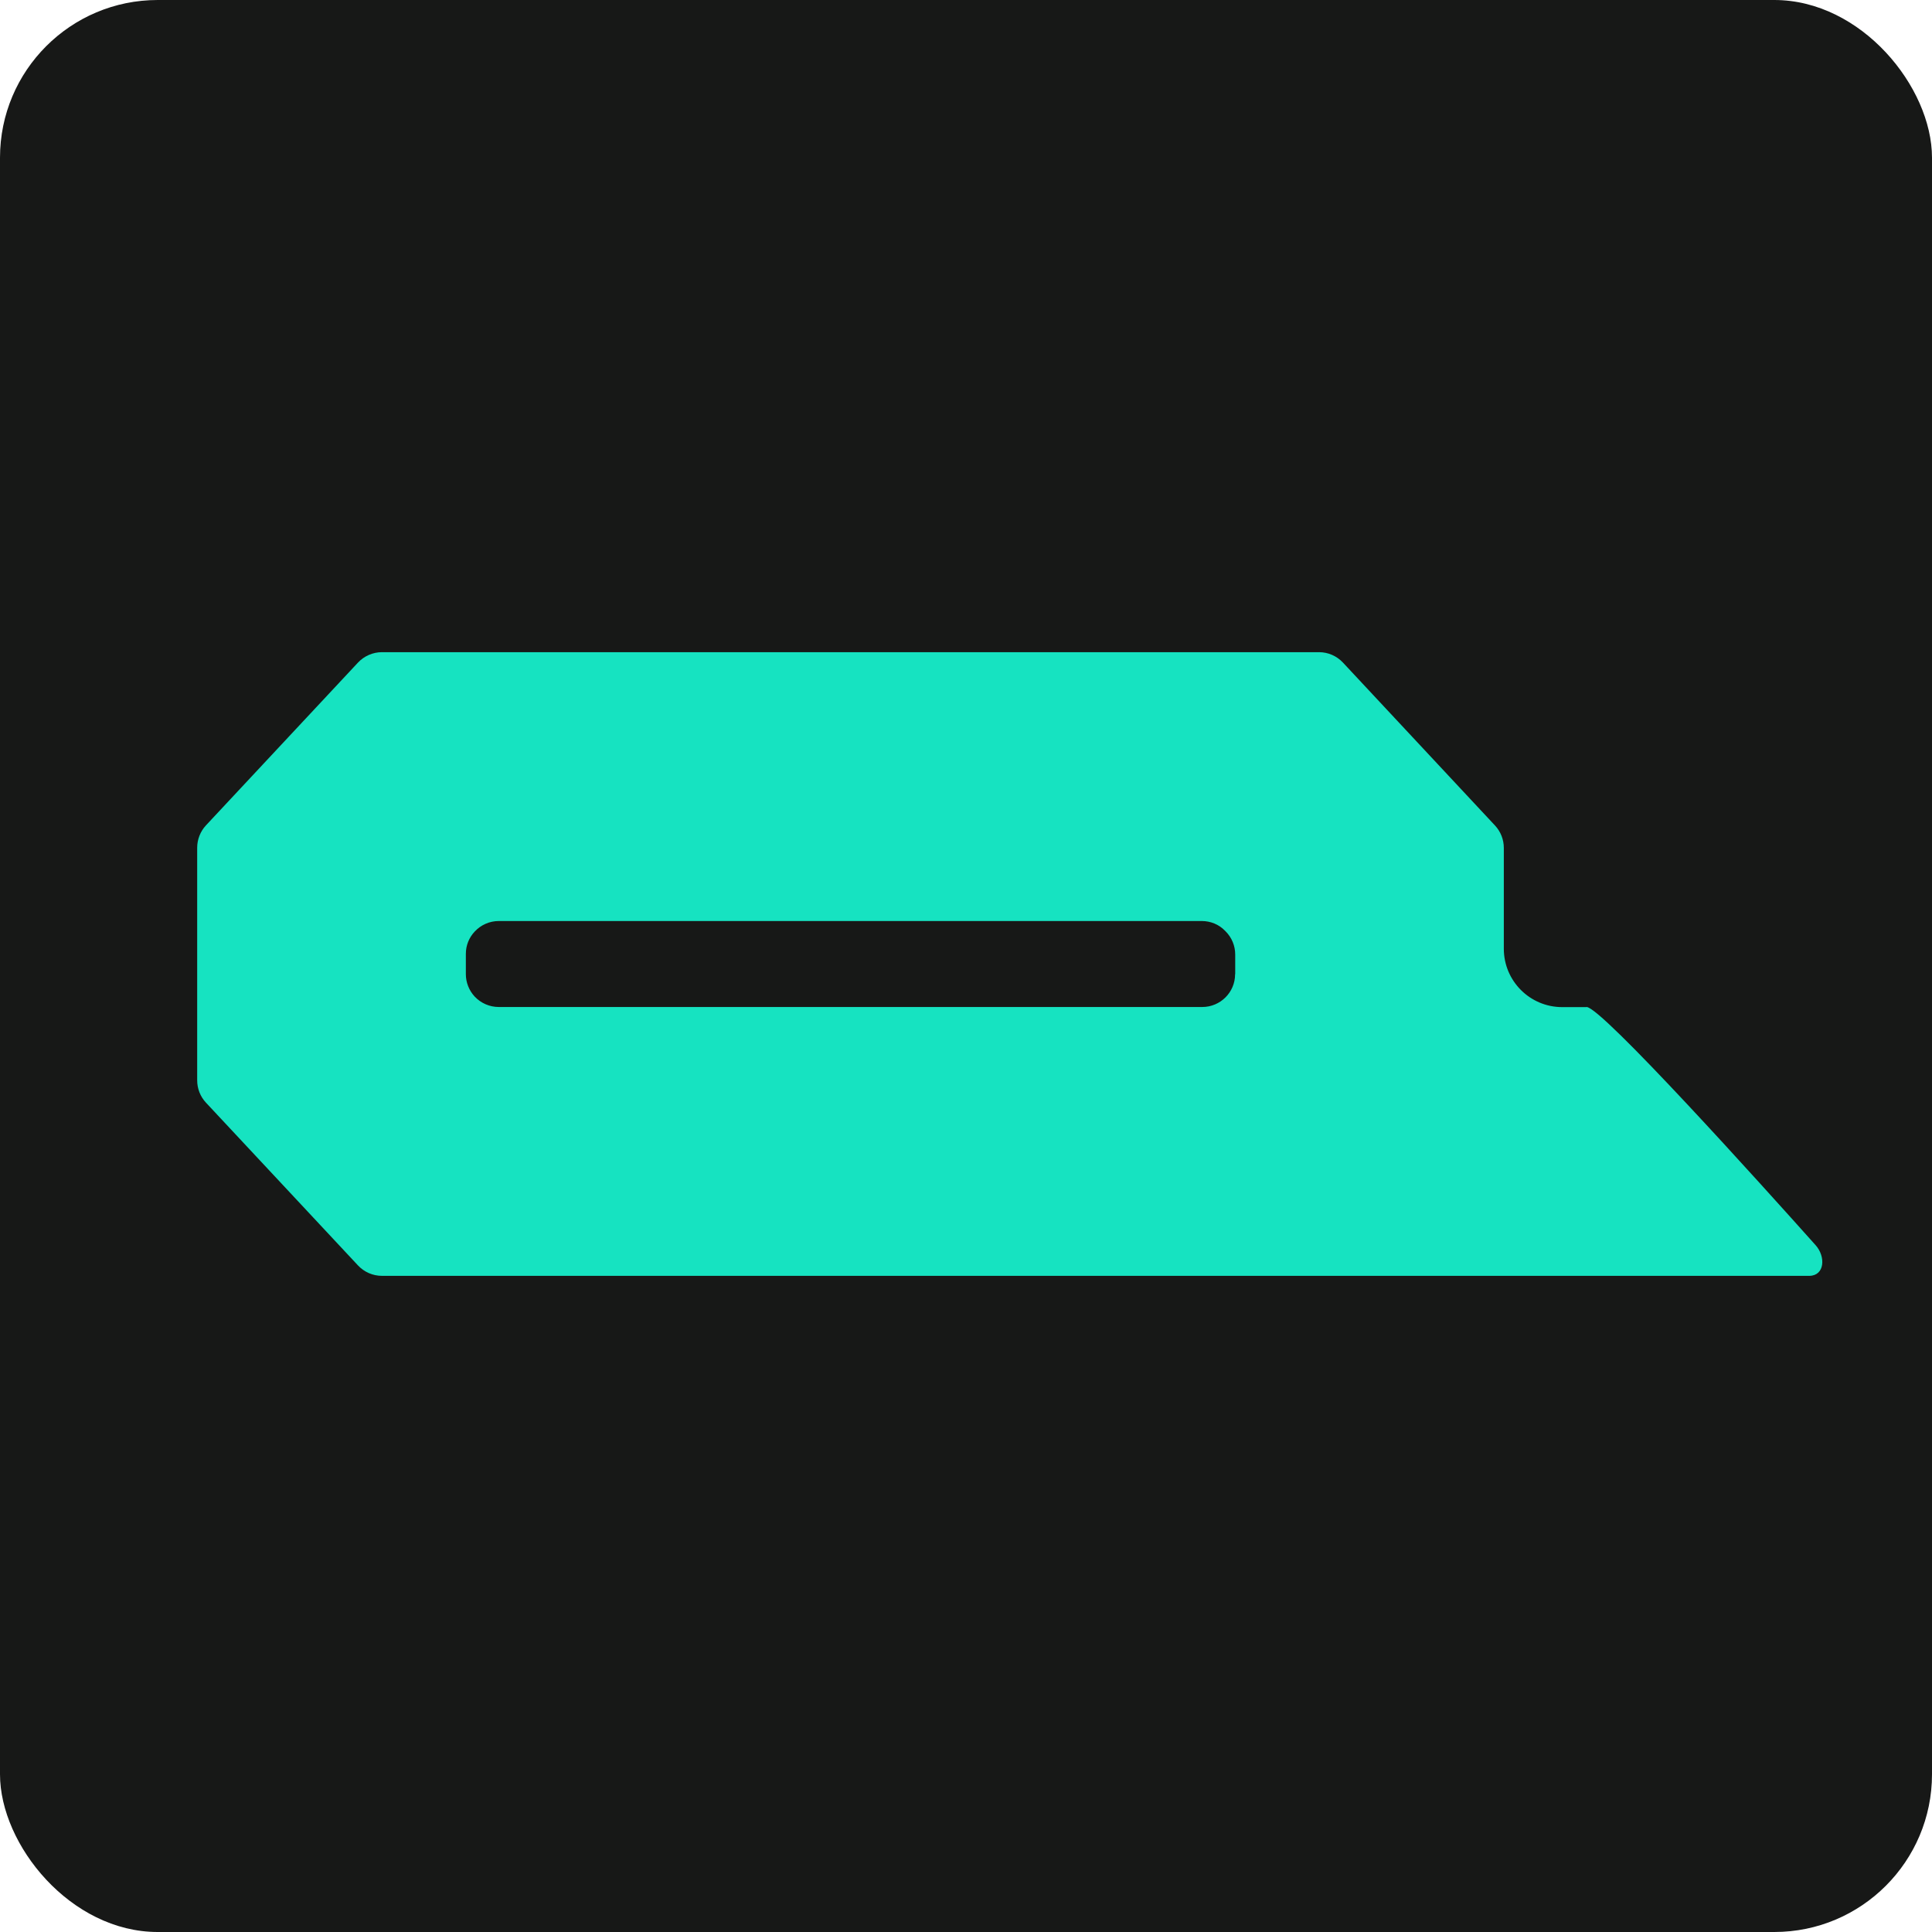
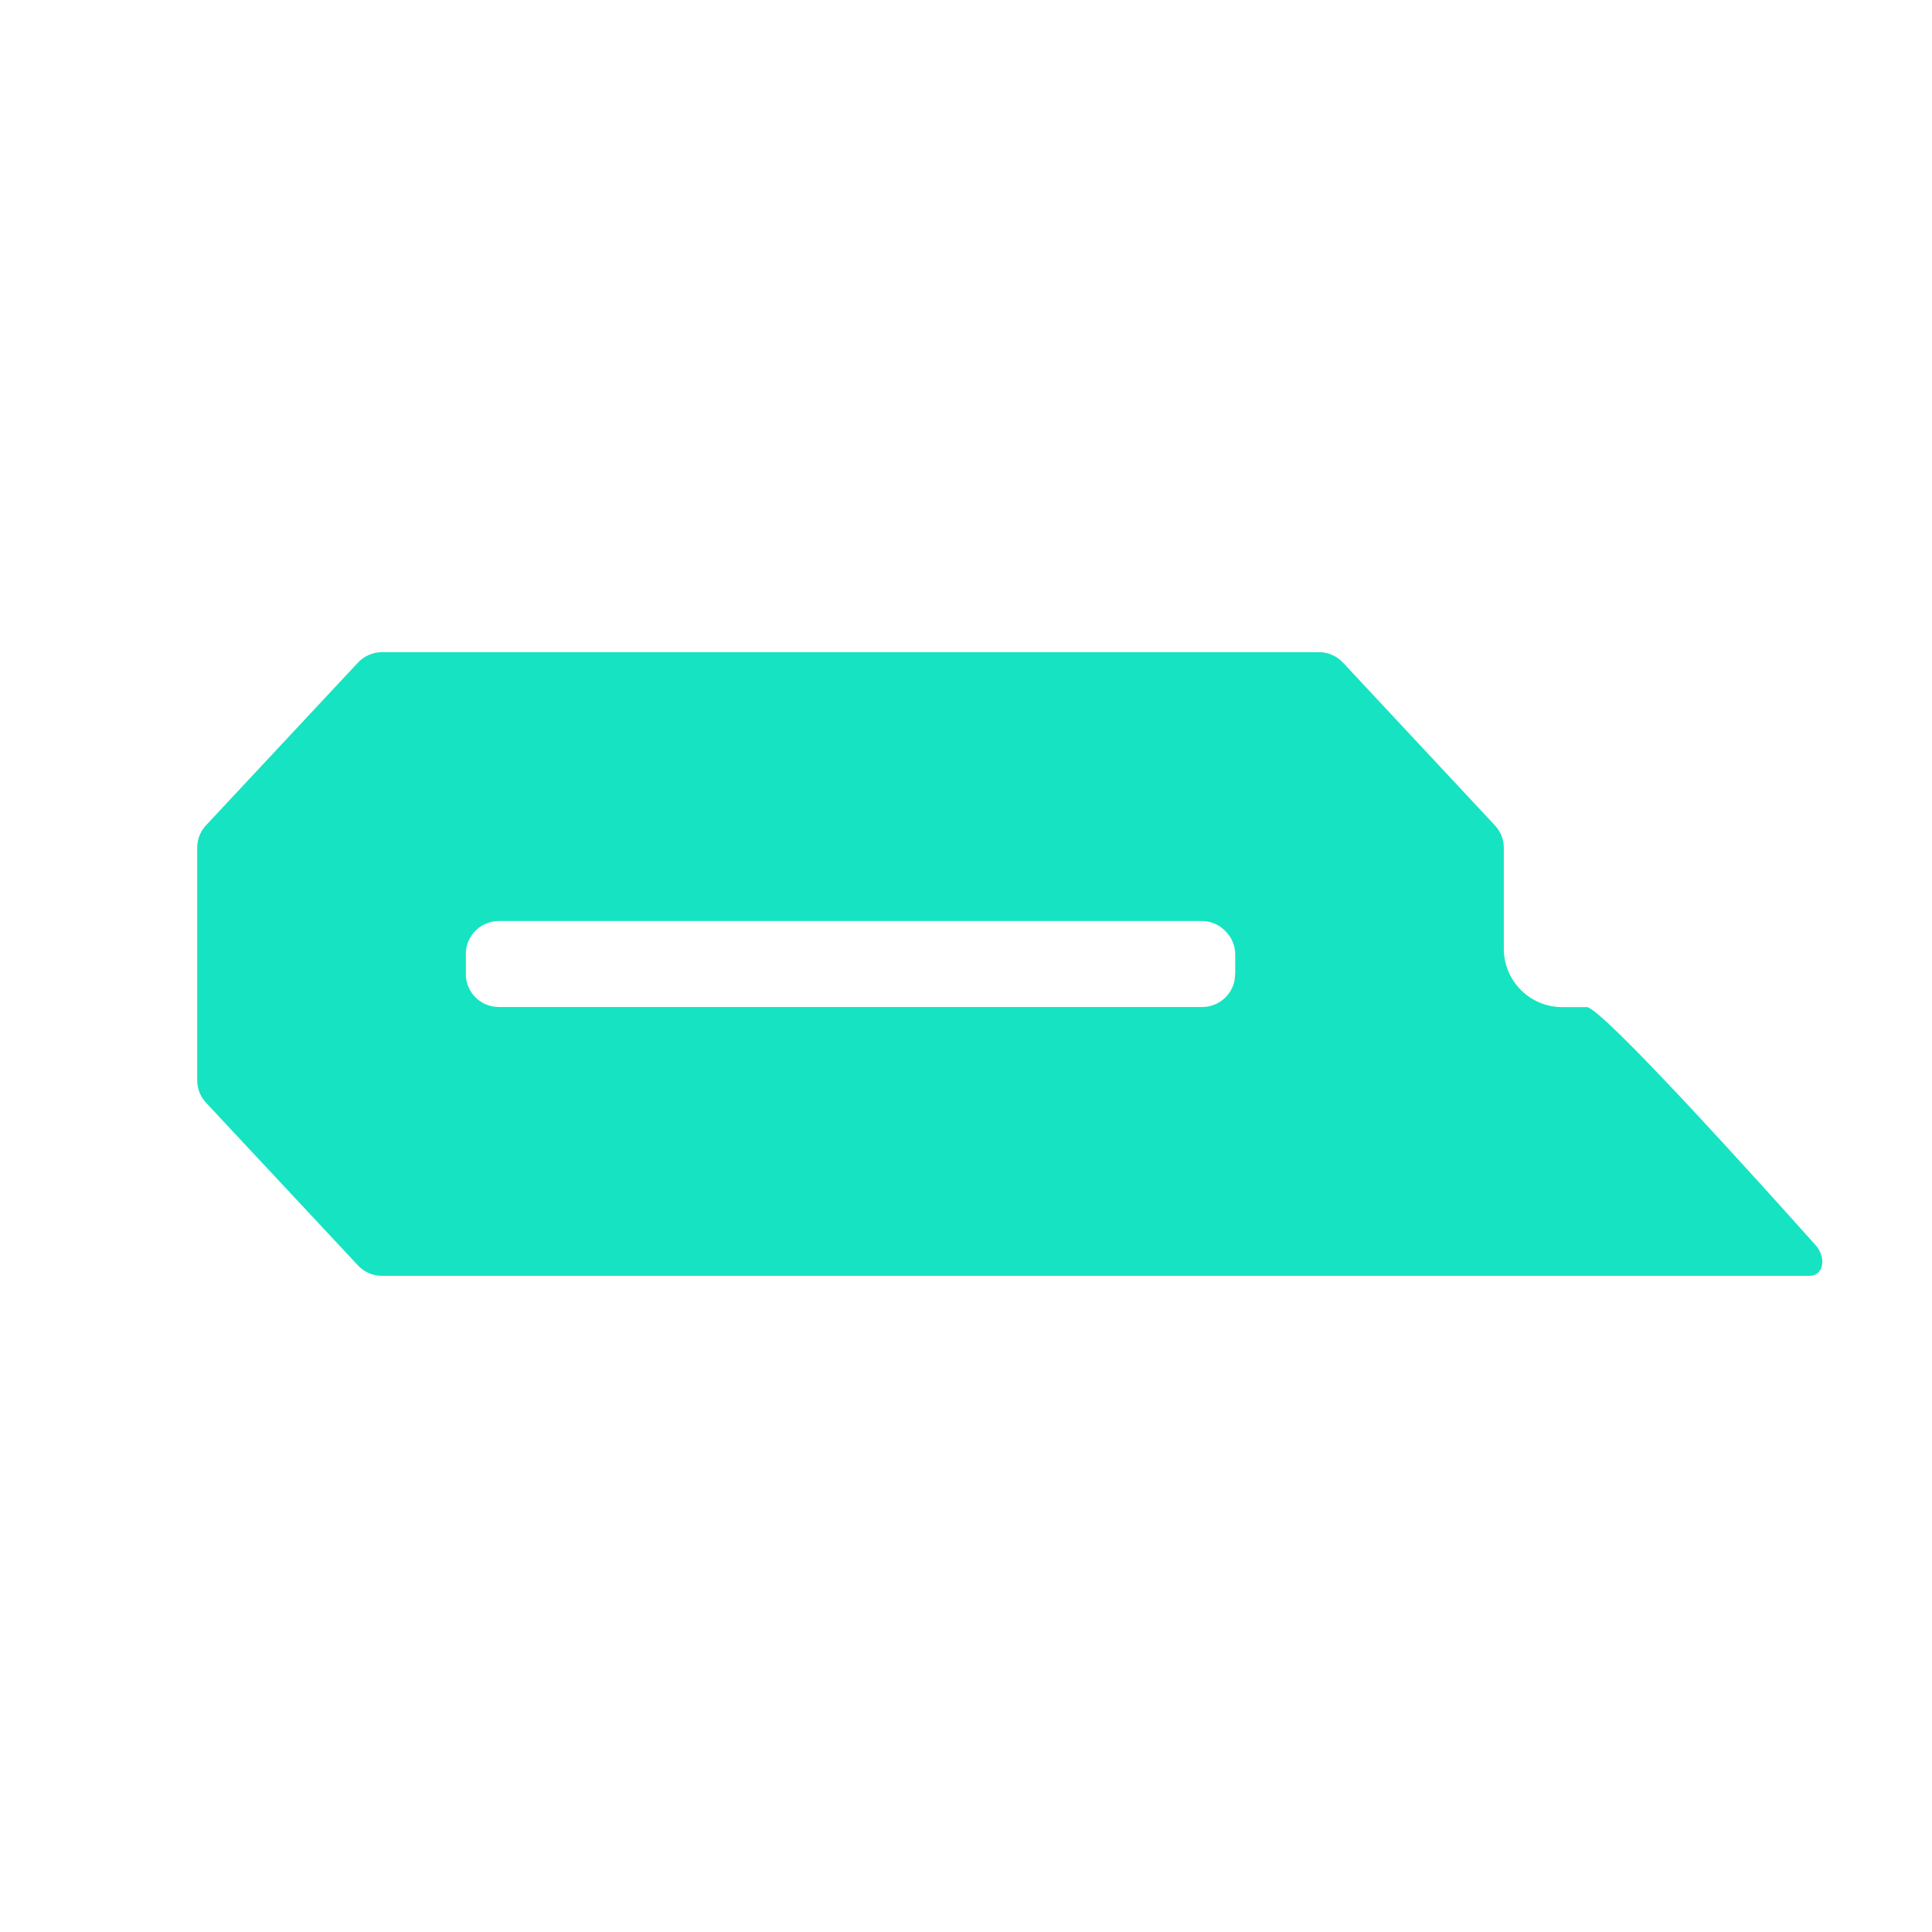
<svg xmlns="http://www.w3.org/2000/svg" width="32" height="32" viewBox="0 0 32 32" fill="none">
-   <rect width="32" height="32" rx="2.612" fill="#171817" />
  <path d="M26.277 16.68C26.276 16.681 26.275 16.681 26.274 16.681H25.875C25.341 16.681 24.908 16.248 24.908 15.714V14.044C24.908 13.906 24.856 13.774 24.763 13.674L22.244 10.975C22.141 10.865 21.999 10.802 21.846 10.802H6.327C6.177 10.802 6.032 10.865 5.929 10.975L3.411 13.671C3.317 13.772 3.266 13.906 3.266 14.041V17.892C3.266 18.031 3.317 18.162 3.411 18.263L5.929 20.959C6.032 21.069 6.175 21.132 6.327 21.132H29.97C30.223 21.128 30.242 20.814 30.073 20.625C29.177 19.622 26.535 16.688 26.279 16.679C26.278 16.679 26.278 16.68 26.277 16.68ZM20.458 16.136C20.458 16.136 20.457 16.136 20.457 16.137C20.457 16.436 20.213 16.679 19.914 16.679H8.26C8.11 16.679 7.965 16.616 7.862 16.506C7.768 16.405 7.716 16.271 7.716 16.136V15.798C7.716 15.66 7.768 15.529 7.864 15.428C7.967 15.318 8.11 15.255 8.262 15.255H19.904C20.05 15.255 20.188 15.311 20.288 15.414L20.3 15.426C20.403 15.529 20.459 15.667 20.459 15.81V16.134C20.459 16.135 20.459 16.136 20.458 16.136Z" fill="#16E3C1" />
</svg>